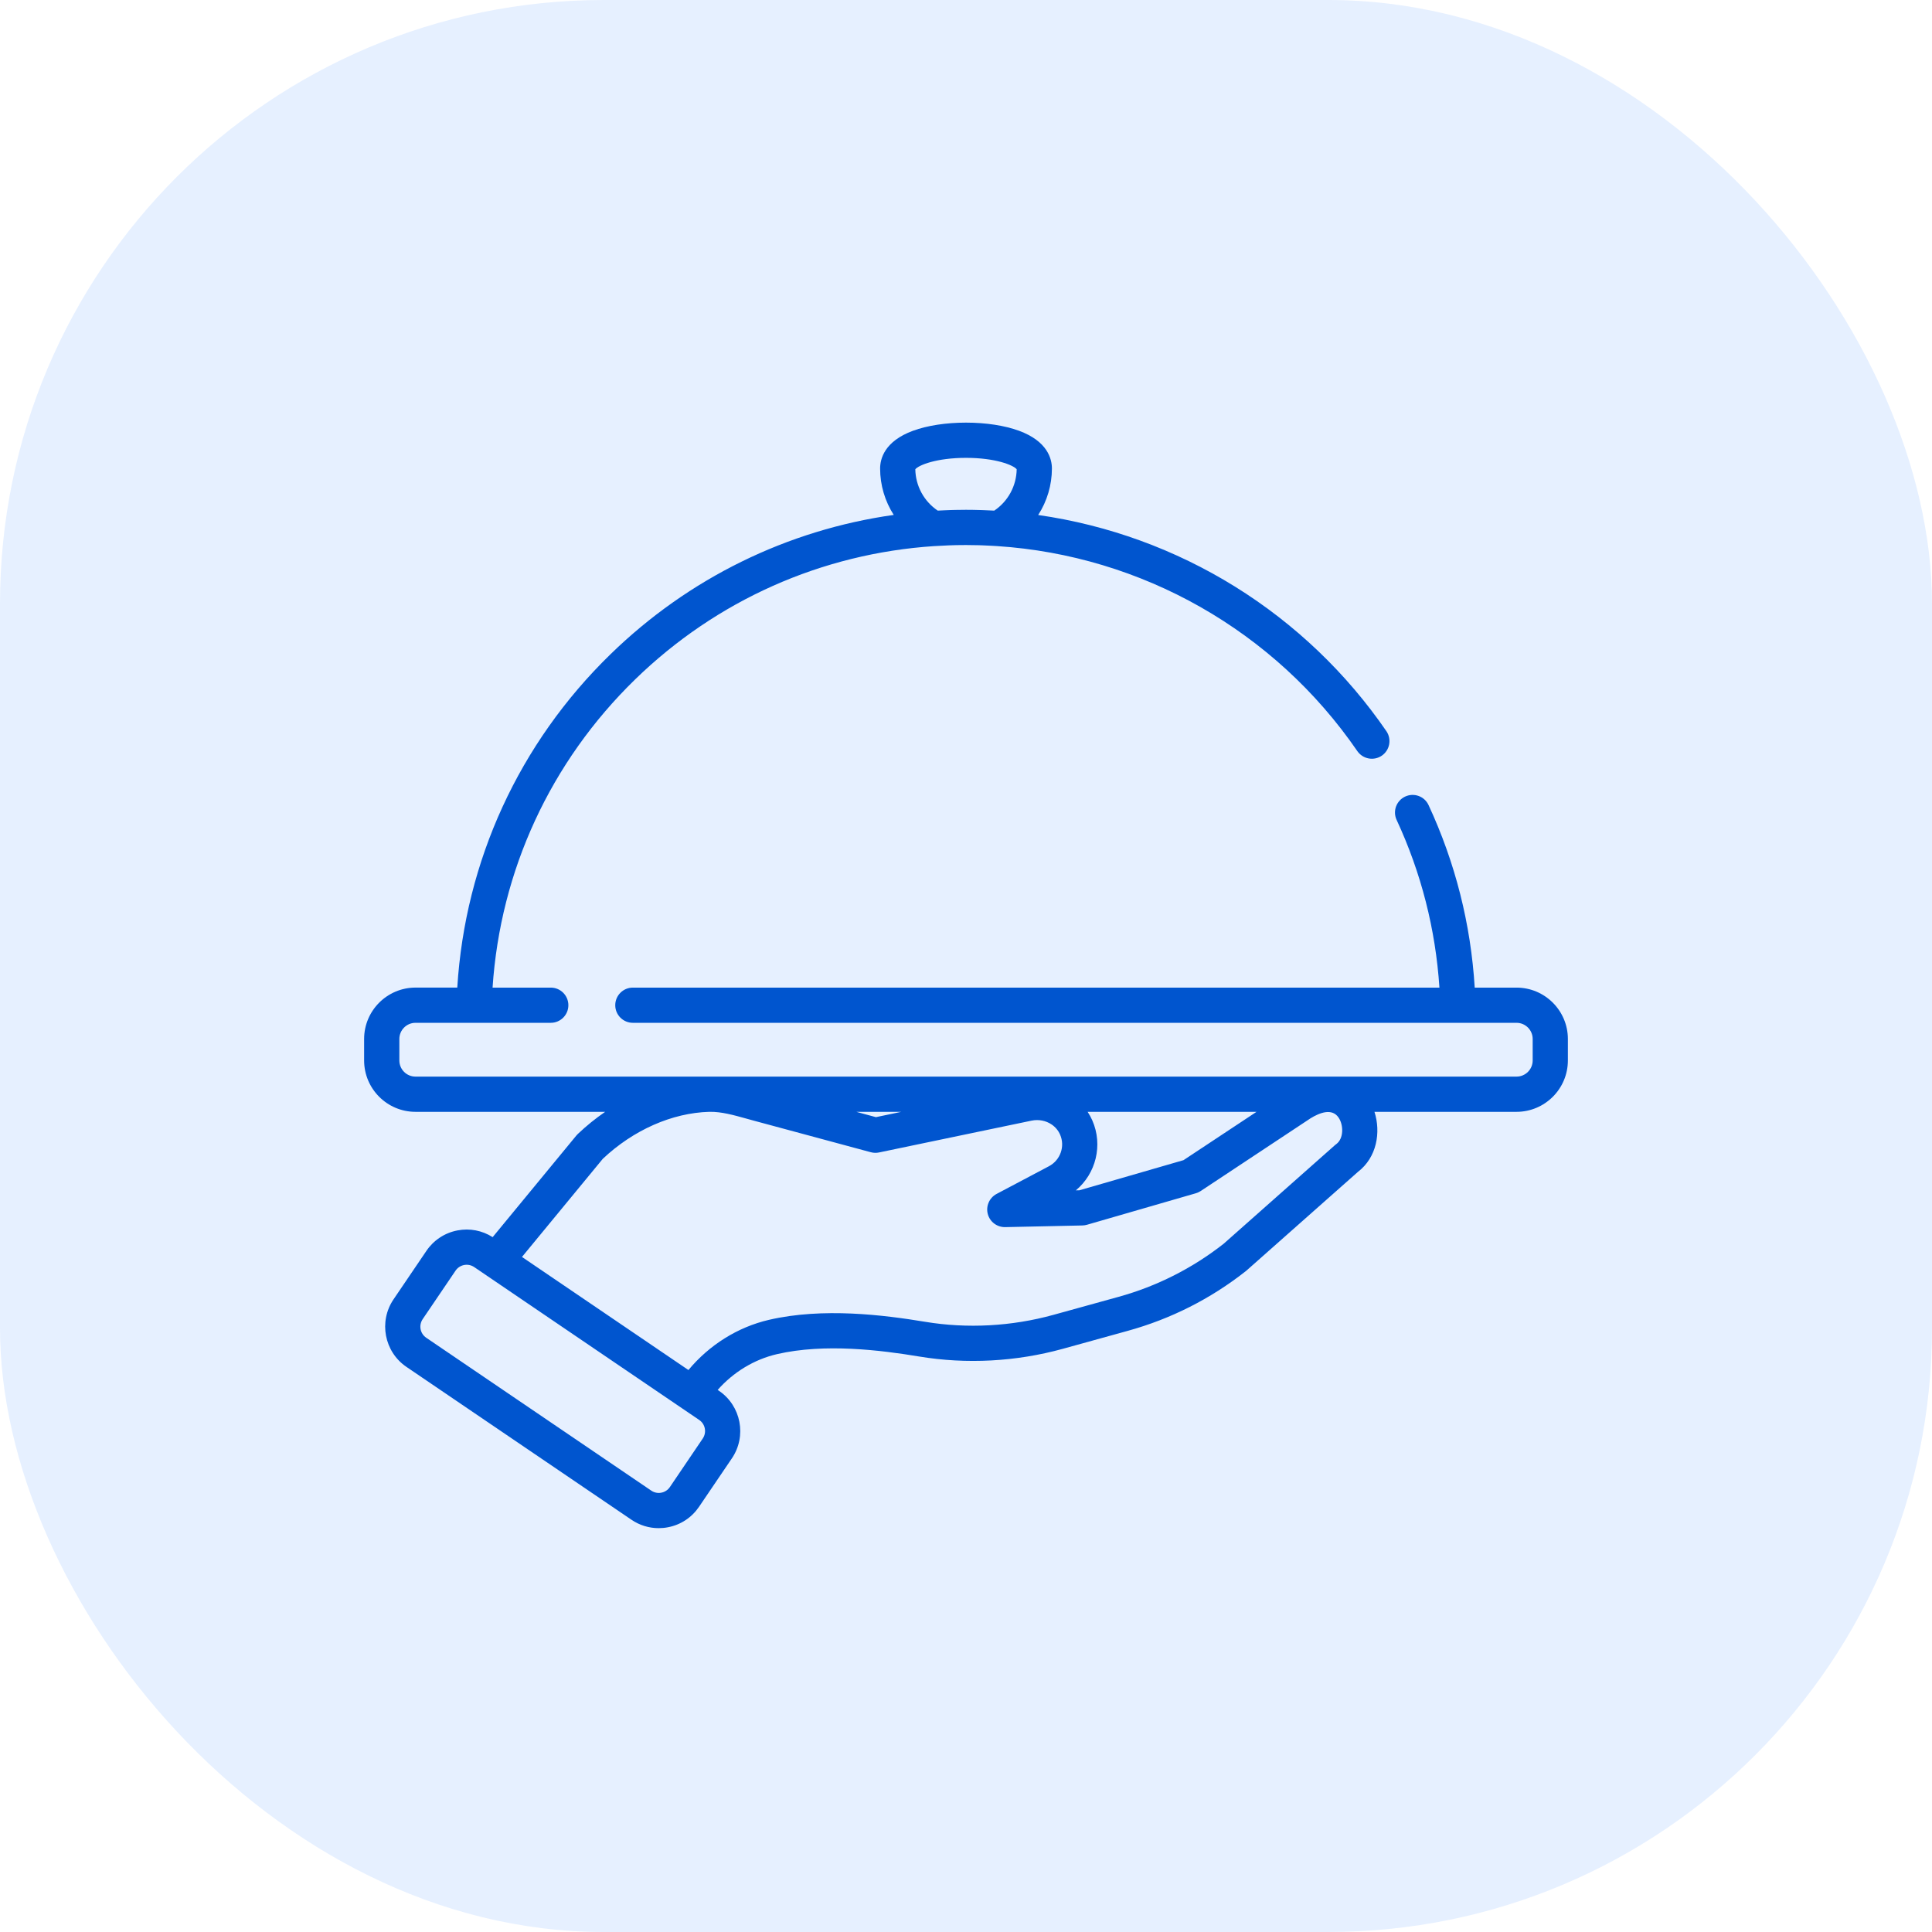
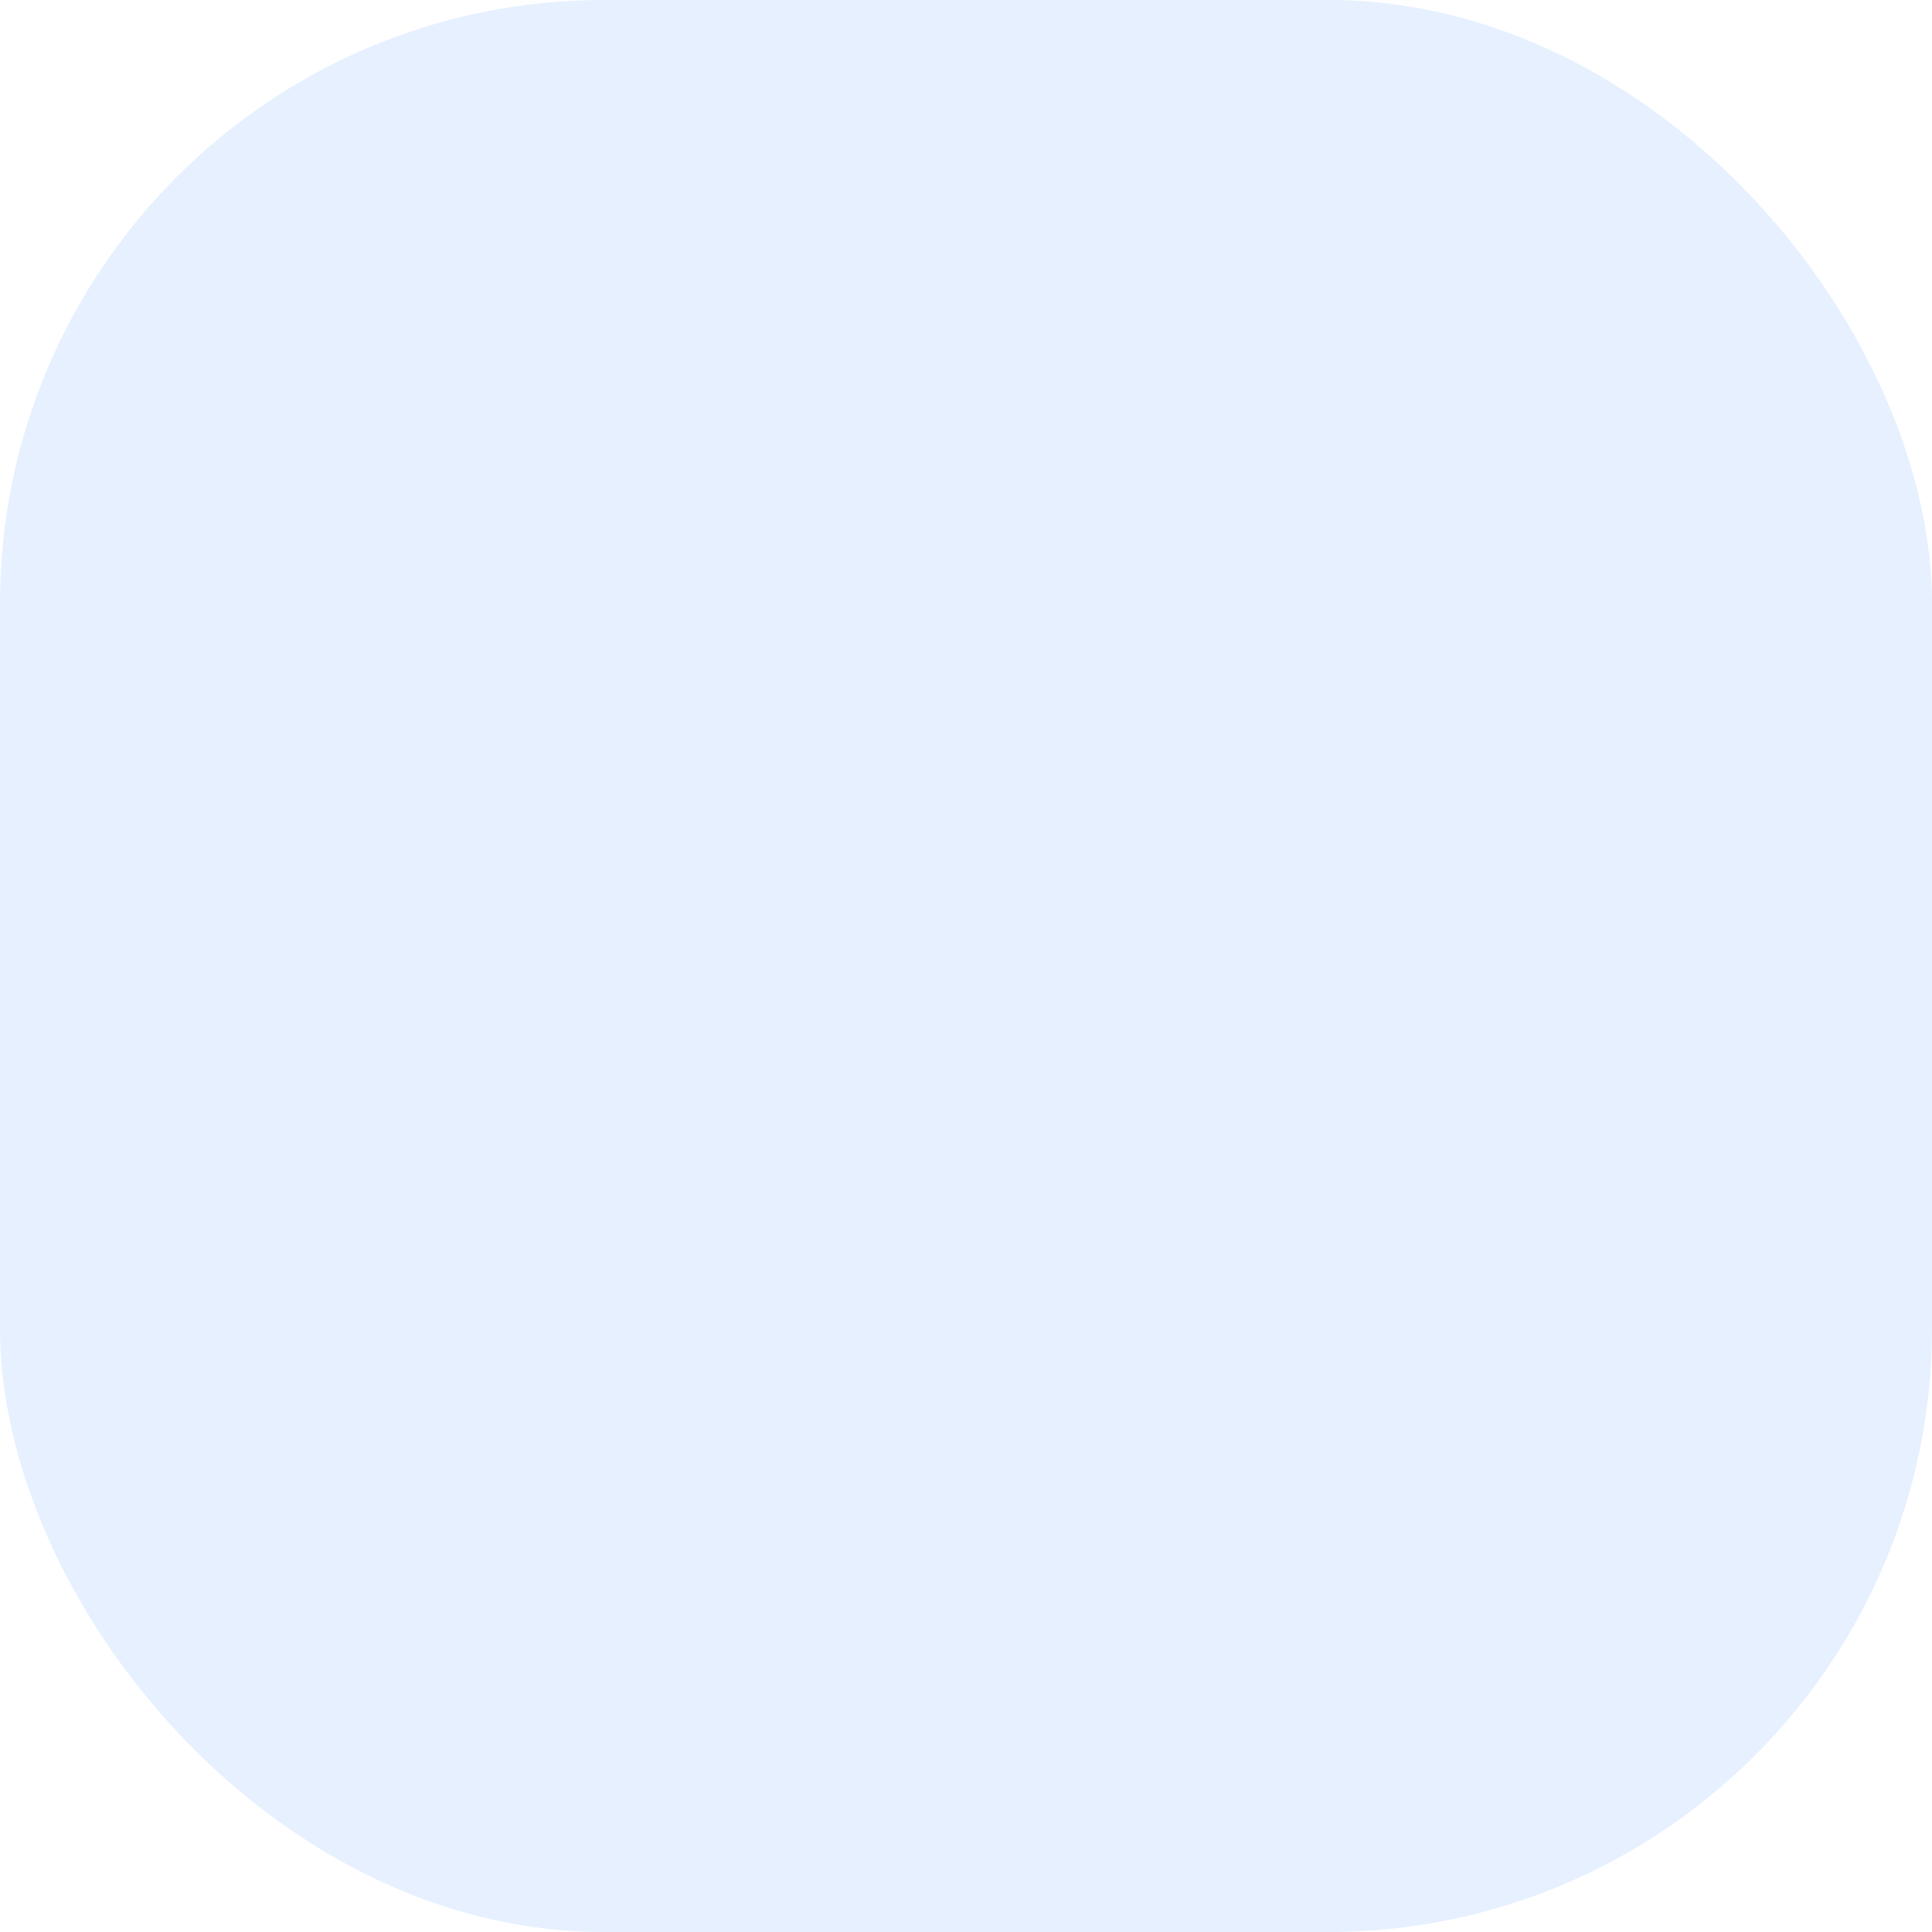
<svg xmlns="http://www.w3.org/2000/svg" width="64" height="64" viewBox="0 0 64 64" fill="none">
  <rect width="64" height="64" rx="20" fill="#076DFF" fill-opacity="0.1" />
-   <path d="M50.236 32.716H48.852C48.723 30.611 48.21 28.58 47.323 26.67C47.188 26.378 46.841 26.251 46.548 26.387C46.479 26.419 46.416 26.464 46.365 26.521C46.313 26.577 46.273 26.643 46.246 26.715C46.22 26.787 46.208 26.863 46.211 26.94C46.214 27.017 46.233 27.092 46.265 27.161C47.08 28.916 47.555 30.782 47.683 32.716H20.964C20.642 32.716 20.381 32.977 20.381 33.299C20.381 33.621 20.642 33.882 20.964 33.882H50.237C50.532 33.882 50.772 34.122 50.772 34.417V35.129C50.772 35.424 50.532 35.664 50.237 35.664H13.764C13.468 35.664 13.229 35.424 13.229 35.129V34.417C13.229 34.122 13.469 33.882 13.764 33.882H18.245C18.567 33.882 18.828 33.621 18.828 33.299C18.828 32.977 18.567 32.716 18.245 32.716H16.317C16.574 28.841 18.236 25.236 21.037 22.509C23.736 19.882 27.223 18.335 30.951 18.09C30.953 18.09 30.955 18.09 30.957 18.09C31.116 18.08 31.273 18.072 31.428 18.066C31.459 18.065 31.49 18.064 31.521 18.063C31.576 18.061 31.631 18.06 31.686 18.058C31.791 18.057 31.895 18.055 32 18.055C32.139 18.055 32.279 18.058 32.418 18.061L32.541 18.065C32.648 18.068 32.755 18.074 32.862 18.08C32.918 18.083 32.975 18.086 33.032 18.09C37.821 18.404 42.227 20.894 44.968 24.888C45.057 25.013 45.191 25.098 45.342 25.125C45.493 25.152 45.648 25.119 45.775 25.032C45.901 24.945 45.988 24.812 46.017 24.661C46.046 24.511 46.015 24.355 45.93 24.227C44.607 22.299 42.898 20.667 40.912 19.433C38.926 18.2 36.706 17.391 34.391 17.06C34.688 16.601 34.845 16.066 34.846 15.52C34.846 15.203 34.704 14.619 33.757 14.27C33.283 14.096 32.66 14 32 14C31.34 14 30.716 14.096 30.243 14.27C29.296 14.619 29.155 15.203 29.155 15.52C29.155 16.076 29.317 16.606 29.606 17.057C26.082 17.555 22.814 19.151 20.223 21.673C17.195 24.62 15.407 28.523 15.148 32.715H13.764C12.825 32.716 12.062 33.479 12.062 34.417V35.129C12.062 36.068 12.825 36.831 13.764 36.831H20.047C19.73 37.048 19.431 37.29 19.152 37.554L19.14 37.565C19.122 37.582 19.105 37.6 19.09 37.619L16.32 40.982C15.973 40.761 15.562 40.681 15.156 40.759C14.948 40.798 14.749 40.878 14.572 40.995C14.395 41.111 14.243 41.262 14.125 41.437L13.036 43.043C12.538 43.778 12.73 44.782 13.464 45.28L20.917 50.343C21.187 50.527 21.499 50.622 21.819 50.622C21.921 50.622 22.023 50.613 22.125 50.593C22.333 50.554 22.532 50.474 22.709 50.357C22.886 50.241 23.037 50.09 23.156 49.915L24.245 48.309C24.743 47.574 24.551 46.57 23.817 46.072L23.774 46.043C24.293 45.454 24.985 45.032 25.737 44.858C27.322 44.491 29.188 44.727 30.453 44.937C32.018 45.196 33.662 45.108 35.208 44.681L37.355 44.087C38.786 43.692 40.103 43.026 41.269 42.108C41.278 42.1 41.287 42.093 41.295 42.086L44.983 38.82C45.611 38.339 45.748 37.506 45.531 36.831H50.236C51.175 36.831 51.938 36.068 51.938 35.129V34.417C51.938 33.479 51.175 32.716 50.236 32.716ZM32 15.167C32.982 15.167 33.571 15.41 33.679 15.545C33.675 15.816 33.605 16.083 33.476 16.321C33.346 16.56 33.161 16.764 32.936 16.915C32.821 16.909 32.708 16.904 32.595 16.9C32.557 16.898 32.519 16.896 32.481 16.896C32.318 16.891 32.157 16.888 32 16.888C31.888 16.888 31.775 16.89 31.66 16.892C31.605 16.893 31.549 16.895 31.493 16.896C31.427 16.899 31.36 16.901 31.293 16.904C31.217 16.907 31.14 16.91 31.064 16.915C30.839 16.763 30.654 16.56 30.524 16.321C30.395 16.082 30.325 15.816 30.321 15.545C30.429 15.41 31.018 15.167 32 15.167ZM36.183 37.112C36.14 37.014 36.088 36.92 36.029 36.831H41.624L39.205 38.432L35.756 39.43L35.639 39.432C36.303 38.879 36.545 37.934 36.183 37.112L36.183 37.112ZM29.858 36.831L29.016 37.007L28.365 36.831H29.858ZM23.279 47.654L22.191 49.26C22.158 49.309 22.116 49.35 22.067 49.382C22.018 49.414 21.963 49.437 21.906 49.447C21.849 49.459 21.79 49.458 21.732 49.446C21.675 49.434 21.621 49.411 21.573 49.378L14.12 44.315C14.023 44.249 13.955 44.147 13.933 44.031C13.911 43.916 13.936 43.796 14.002 43.698L15.091 42.092C15.123 42.044 15.165 42.002 15.214 41.97C15.263 41.938 15.318 41.916 15.375 41.905C15.432 41.894 15.492 41.894 15.549 41.906C15.606 41.918 15.66 41.941 15.709 41.974L16.111 42.247C16.111 42.247 16.111 42.247 16.111 42.247L23.161 47.037C23.259 47.103 23.326 47.205 23.348 47.321C23.37 47.437 23.345 47.556 23.279 47.654ZM44.267 37.899C44.253 37.909 44.239 37.92 44.226 37.931L40.535 41.201C39.5 42.014 38.314 42.613 37.045 42.962L34.897 43.556C33.514 43.938 32.043 44.018 30.644 43.786C29.28 43.56 27.262 43.307 25.474 43.721C24.438 43.961 23.493 44.556 22.805 45.384L17.291 41.638L19.967 38.389C20.979 37.433 22.263 36.866 23.492 36.831H23.516C23.897 36.825 24.3 36.937 24.727 37.056C24.813 37.08 24.898 37.104 24.984 37.127L28.847 38.169C28.935 38.193 29.028 38.196 29.118 38.177L34.176 37.122C34.406 37.075 34.647 37.121 34.838 37.251C34.96 37.333 35.056 37.448 35.116 37.583C35.289 37.976 35.126 38.438 34.738 38.638L33.012 39.551C32.896 39.613 32.804 39.712 32.752 39.832C32.699 39.952 32.688 40.086 32.721 40.213C32.789 40.475 33.027 40.654 33.298 40.65L35.858 40.595C35.908 40.593 35.959 40.586 36.007 40.572L39.615 39.528C39.671 39.512 39.725 39.487 39.775 39.454L43.414 37.045C43.719 36.857 44.126 36.702 44.342 37.021C44.511 37.269 44.515 37.716 44.267 37.899Z" fill="#0055CF" />
</svg>